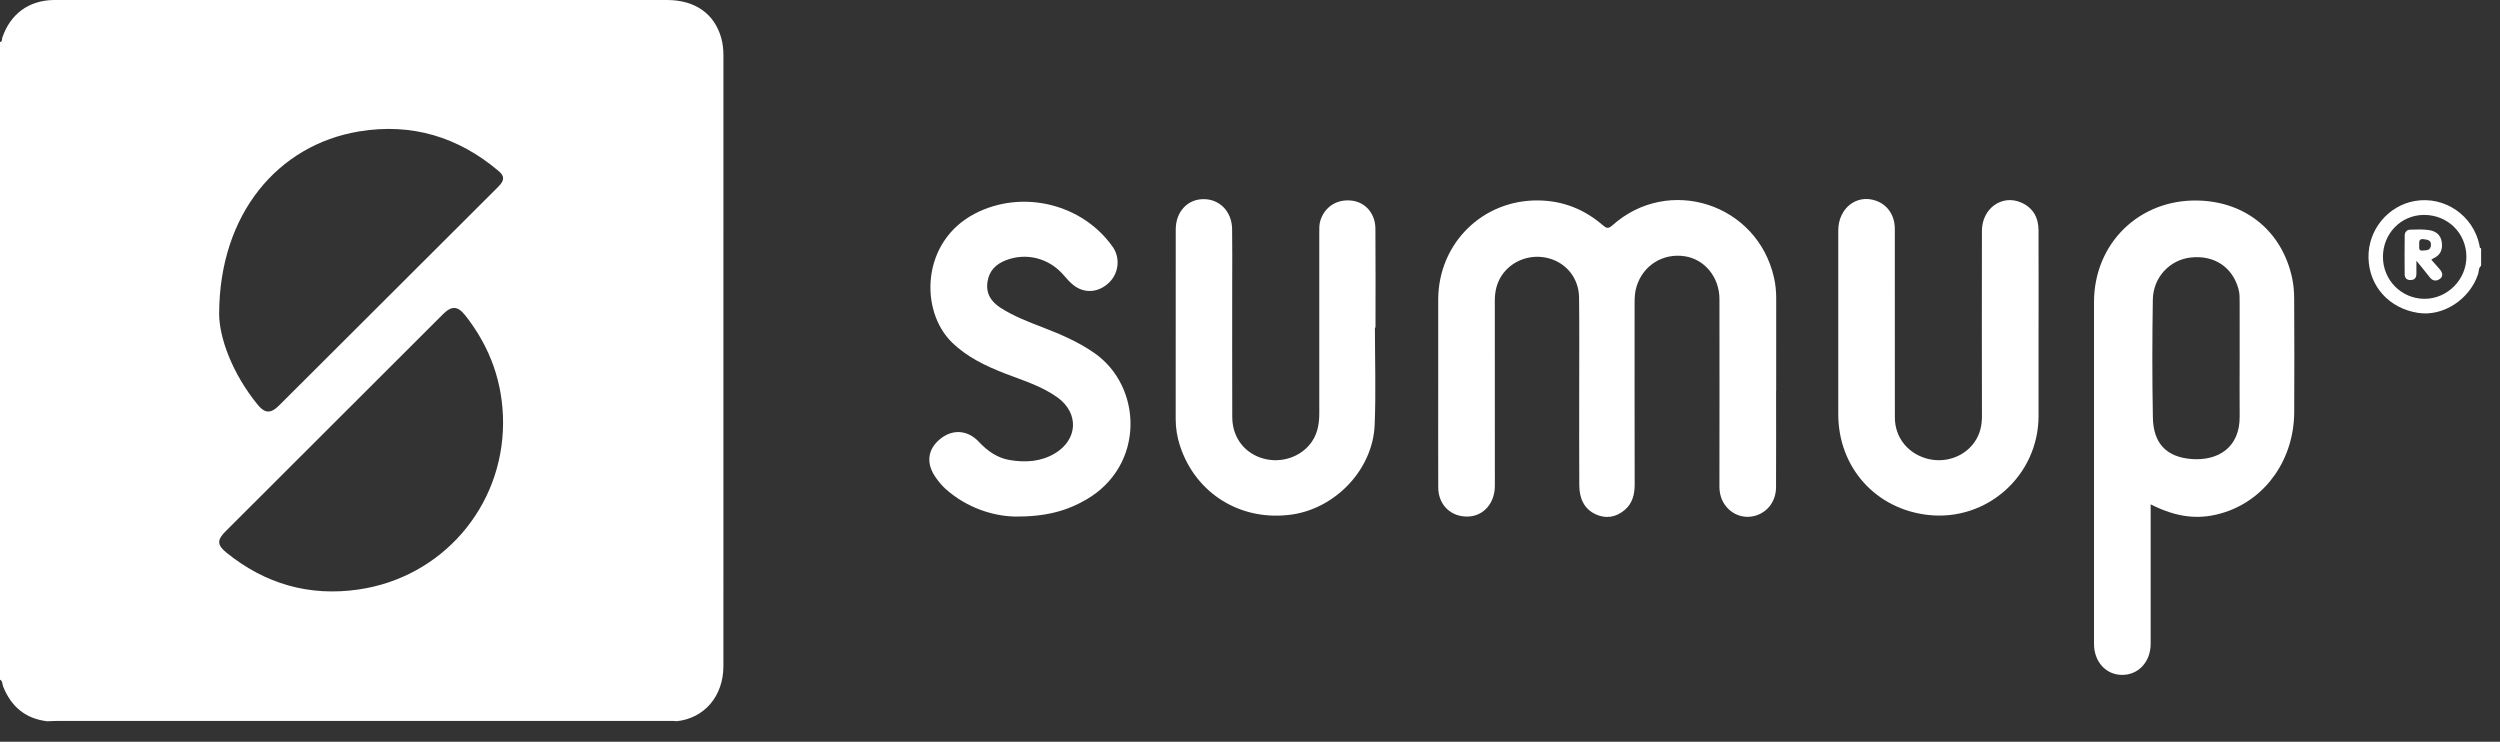
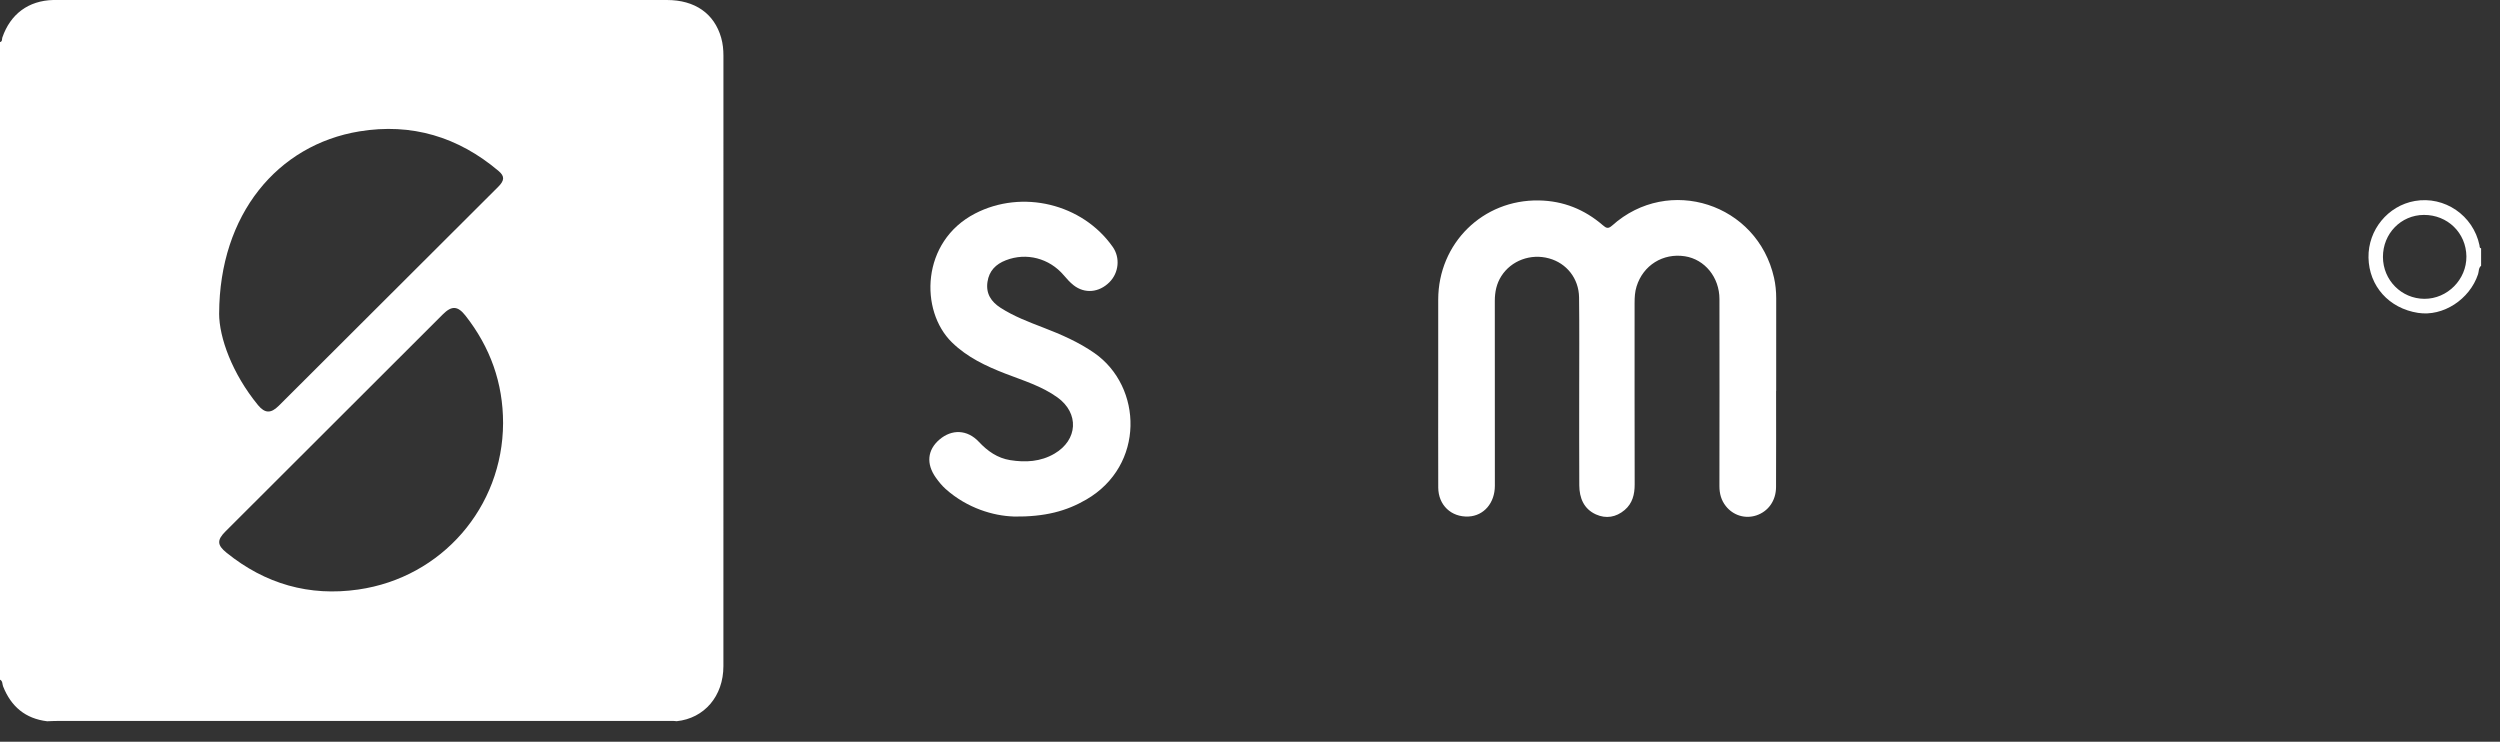
<svg xmlns="http://www.w3.org/2000/svg" width="91" height="27" viewBox="0 0 91 27" fill="none">
  <rect x="0" y="0" width="91" height="27" fill="#333333" stroke="none" />
  <path d="M0 1.532C0.094 1.512 0.065 1.422 0.084 1.368C0.379 0.51 1.034 0.024 1.935 0C1.983 -0.001 2.031 0 2.079 0C9.477 0 16.875 0 24.273 0C25.296 0 26 0.492 26.251 1.375C26.312 1.589 26.333 1.808 26.333 2.03C26.333 9.435 26.333 16.841 26.332 24.247C26.332 25.338 25.639 26.148 24.63 26.252C24.583 26.248 24.536 26.241 24.488 26.241C17.031 26.241 9.574 26.241 2.118 26.242C1.984 26.242 1.851 26.249 1.717 26.254C0.924 26.159 0.403 25.719 0.112 24.983C0.08 24.901 0.102 24.79 0 24.739V1.532H0ZM18.312 15.403C18.313 13.94 17.845 12.64 16.946 11.493C16.663 11.132 16.445 11.118 16.12 11.442C13.483 14.074 10.847 16.706 8.211 19.34C7.894 19.656 7.898 19.838 8.246 20.119C9.653 21.256 11.256 21.716 13.042 21.459C16.084 21.021 18.3 18.461 18.312 15.405V15.403ZM7.976 11.412C7.976 12.285 8.452 13.601 9.392 14.747C9.64 15.048 9.86 15.054 10.139 14.778C10.46 14.461 10.778 14.141 11.098 13.822C13.443 11.481 15.788 9.142 18.133 6.802C18.367 6.569 18.374 6.415 18.152 6.227C16.68 4.98 14.979 4.47 13.082 4.782C10.105 5.271 7.988 7.801 7.977 11.412H7.976Z" fill="white" />
  <path d="M90.312 9.674C90.214 9.754 90.235 9.88 90.201 9.982C89.895 10.902 88.925 11.531 88.017 11.389C86.957 11.224 86.232 10.414 86.213 9.375C86.196 8.371 86.918 7.489 87.899 7.316C88.982 7.126 90.027 7.841 90.253 8.927C90.262 8.971 90.246 9.026 90.312 9.038V9.673V9.674ZM86.739 9.355C86.742 10.197 87.412 10.873 88.248 10.877C89.085 10.88 89.786 10.173 89.777 9.333C89.767 8.477 89.09 7.818 88.228 7.823C87.393 7.828 86.737 8.503 86.739 9.355V9.355Z" fill="white" />
  <path d="M64.65 14.234C64.65 15.399 64.654 16.562 64.648 17.727C64.647 18.226 64.363 18.619 63.927 18.762C63.523 18.894 63.088 18.762 62.82 18.422C62.653 18.211 62.587 17.969 62.587 17.699C62.591 15.428 62.59 13.157 62.588 10.887C62.588 10.096 62.055 9.441 61.33 9.328C60.533 9.205 59.81 9.655 59.571 10.427C59.51 10.621 59.499 10.822 59.499 11.024C59.499 13.228 59.497 15.431 59.502 17.635C59.502 17.999 59.422 18.323 59.137 18.565C58.825 18.83 58.459 18.89 58.092 18.725C57.65 18.525 57.489 18.126 57.486 17.665C57.479 16.51 57.484 15.355 57.483 14.201C57.483 13.075 57.492 11.949 57.478 10.824C57.468 10.135 57.023 9.58 56.384 9.405C55.718 9.221 55.009 9.484 54.648 10.051C54.473 10.326 54.411 10.627 54.411 10.954C54.415 13.196 54.414 15.438 54.413 17.68C54.413 18.31 54.012 18.774 53.455 18.801C52.826 18.831 52.355 18.387 52.352 17.745C52.347 16.447 52.351 15.148 52.351 13.848C52.351 12.867 52.349 11.886 52.351 10.903C52.356 8.851 53.977 7.26 56.017 7.296C56.906 7.311 57.676 7.623 58.344 8.199C58.47 8.308 58.538 8.338 58.684 8.208C60.741 6.365 63.969 7.411 64.575 10.111C64.629 10.353 64.654 10.603 64.654 10.854C64.651 11.98 64.653 13.106 64.653 14.231L64.65 14.234Z" fill="white" />
-   <path d="M78.284 18.358C78.284 19.241 78.284 20.113 78.284 20.986C78.284 21.804 78.286 22.622 78.284 23.44C78.282 24.094 77.832 24.575 77.235 24.566C76.65 24.559 76.222 24.085 76.222 23.437C76.222 19.29 76.221 15.143 76.222 10.996C76.223 8.86 77.865 7.255 79.995 7.299C81.749 7.335 83.08 8.428 83.438 10.141C83.489 10.383 83.507 10.637 83.508 10.886C83.514 12.261 83.518 13.638 83.509 15.014C83.498 16.705 82.494 18.145 80.998 18.64C80.094 18.939 79.266 18.855 78.284 18.358V18.358ZM81.524 13.078C81.524 12.396 81.526 11.713 81.523 11.03C81.523 10.858 81.528 10.687 81.48 10.517C81.261 9.725 80.605 9.284 79.76 9.371C78.988 9.45 78.376 10.086 78.363 10.906C78.34 12.338 78.338 13.772 78.365 15.204C78.382 16.139 78.86 16.635 79.764 16.708C80.73 16.785 81.534 16.296 81.524 15.157C81.517 14.465 81.523 13.772 81.523 13.08L81.524 13.078Z" fill="white" />
-   <path d="M74.203 11.864C74.203 12.96 74.206 14.057 74.203 15.153C74.195 17.302 72.34 18.97 70.21 18.747C68.287 18.545 66.916 17.025 66.913 15.082C66.91 12.851 66.911 10.619 66.913 8.388C66.914 7.58 67.579 7.058 68.283 7.305C68.708 7.453 68.97 7.839 68.971 8.328C68.972 10.618 68.97 12.906 68.973 15.195C68.974 15.893 69.406 16.463 70.077 16.675C70.746 16.886 71.476 16.652 71.866 16.101C72.067 15.818 72.144 15.501 72.143 15.154C72.138 12.903 72.138 10.653 72.142 8.403C72.143 7.593 72.864 7.069 73.563 7.369C73.994 7.555 74.2 7.909 74.202 8.373C74.207 9.537 74.204 10.7 74.204 11.864H74.203Z" fill="white" />
-   <path d="M50.047 11.925C50.047 13.108 50.087 14.292 50.037 15.473C49.97 17.084 48.619 18.504 47.017 18.73C45.177 18.988 43.531 17.979 42.955 16.238C42.849 15.917 42.794 15.589 42.795 15.249C42.798 12.95 42.795 10.652 42.797 8.352C42.797 7.717 43.214 7.257 43.795 7.249C44.388 7.239 44.839 7.694 44.849 8.336C44.86 9.009 44.852 9.683 44.852 10.356C44.852 11.963 44.849 13.569 44.854 15.175C44.855 15.877 45.245 16.432 45.873 16.656C46.507 16.882 47.227 16.699 47.654 16.205C47.94 15.874 48.022 15.479 48.022 15.054C48.02 12.871 48.021 10.688 48.022 8.504C48.022 8.341 48.012 8.178 48.064 8.019C48.23 7.512 48.682 7.232 49.227 7.306C49.707 7.371 50.06 7.777 50.065 8.317C50.075 9.52 50.068 10.721 50.068 11.924C50.061 11.924 50.054 11.924 50.047 11.924V11.925Z" fill="white" />
  <path d="M36.884 18.8C36.174 18.776 35.217 18.509 34.421 17.799C34.287 17.678 34.17 17.534 34.065 17.387C33.706 16.882 33.757 16.377 34.194 16.002C34.644 15.615 35.208 15.632 35.63 16.082C35.949 16.423 36.31 16.675 36.771 16.749C37.33 16.838 37.879 16.808 38.383 16.513C39.235 16.014 39.29 15.04 38.49 14.465C37.917 14.053 37.243 13.851 36.595 13.6C35.887 13.325 35.209 13.007 34.654 12.466C33.47 11.315 33.525 8.791 35.492 7.773C37.204 6.886 39.396 7.411 40.504 8.988C40.78 9.38 40.728 9.93 40.381 10.275C40.005 10.65 39.486 10.699 39.082 10.385C38.948 10.281 38.831 10.148 38.72 10.018C38.195 9.401 37.362 9.181 36.612 9.474C36.251 9.614 36.003 9.856 35.944 10.262C35.881 10.691 36.081 10.984 36.418 11.202C36.902 11.514 37.439 11.717 37.973 11.923C38.624 12.174 39.259 12.449 39.837 12.851C41.593 14.077 41.681 16.944 39.539 18.185C38.819 18.602 38.049 18.817 36.885 18.803L36.884 18.8Z" fill="white" />
-   <path d="M88.501 9.454C88.611 9.58 88.704 9.688 88.8 9.794C88.903 9.908 88.947 10.046 88.82 10.146C88.706 10.235 88.559 10.246 88.445 10.096C88.302 9.908 88.149 9.729 87.957 9.492C87.957 9.686 87.955 9.817 87.957 9.946C87.96 10.092 87.911 10.189 87.748 10.194C87.6 10.2 87.531 10.111 87.53 9.983C87.524 9.512 87.527 9.042 87.531 8.571C87.532 8.45 87.608 8.363 87.726 8.36C87.955 8.352 88.188 8.343 88.413 8.375C88.652 8.41 88.841 8.538 88.88 8.811C88.917 9.076 88.84 9.284 88.583 9.4C88.557 9.412 88.535 9.431 88.5 9.454H88.501ZM88.205 9.117C88.353 9.117 88.475 9.096 88.486 8.928C88.499 8.737 88.358 8.725 88.22 8.706C88.058 8.684 88.054 8.784 88.059 8.899C88.064 9.01 88.023 9.15 88.205 9.118V9.117Z" fill="white" />
</svg>